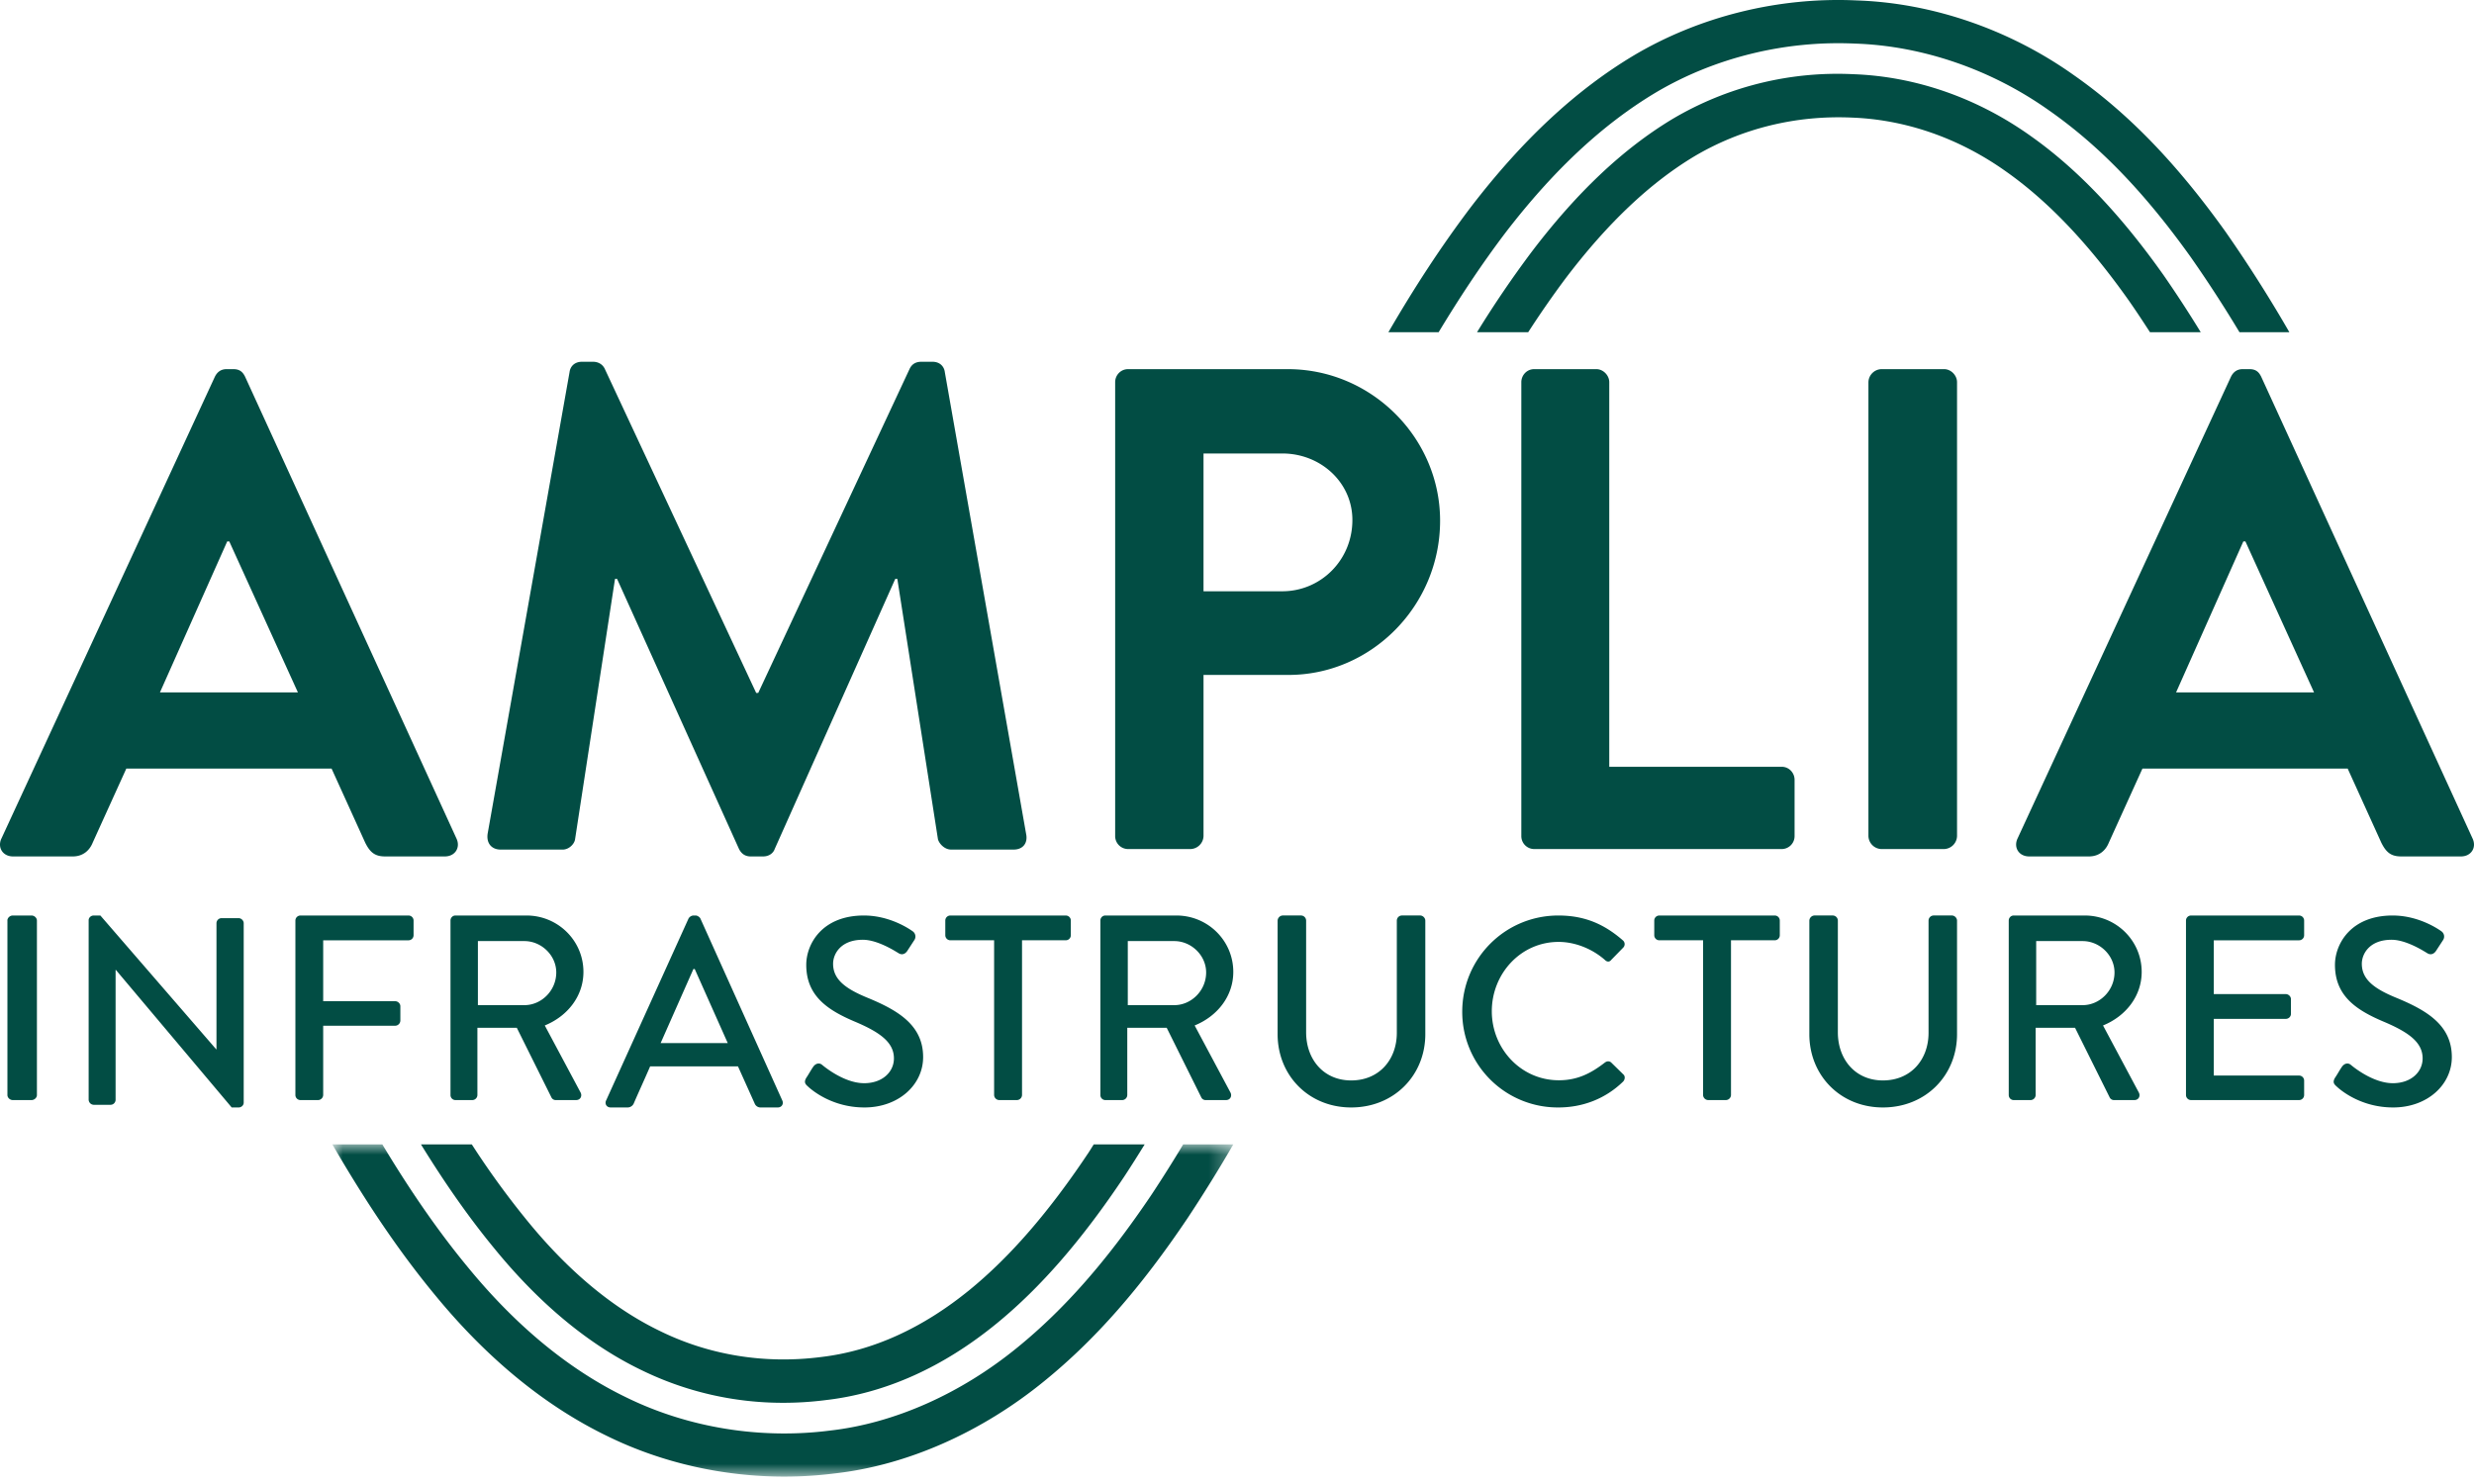
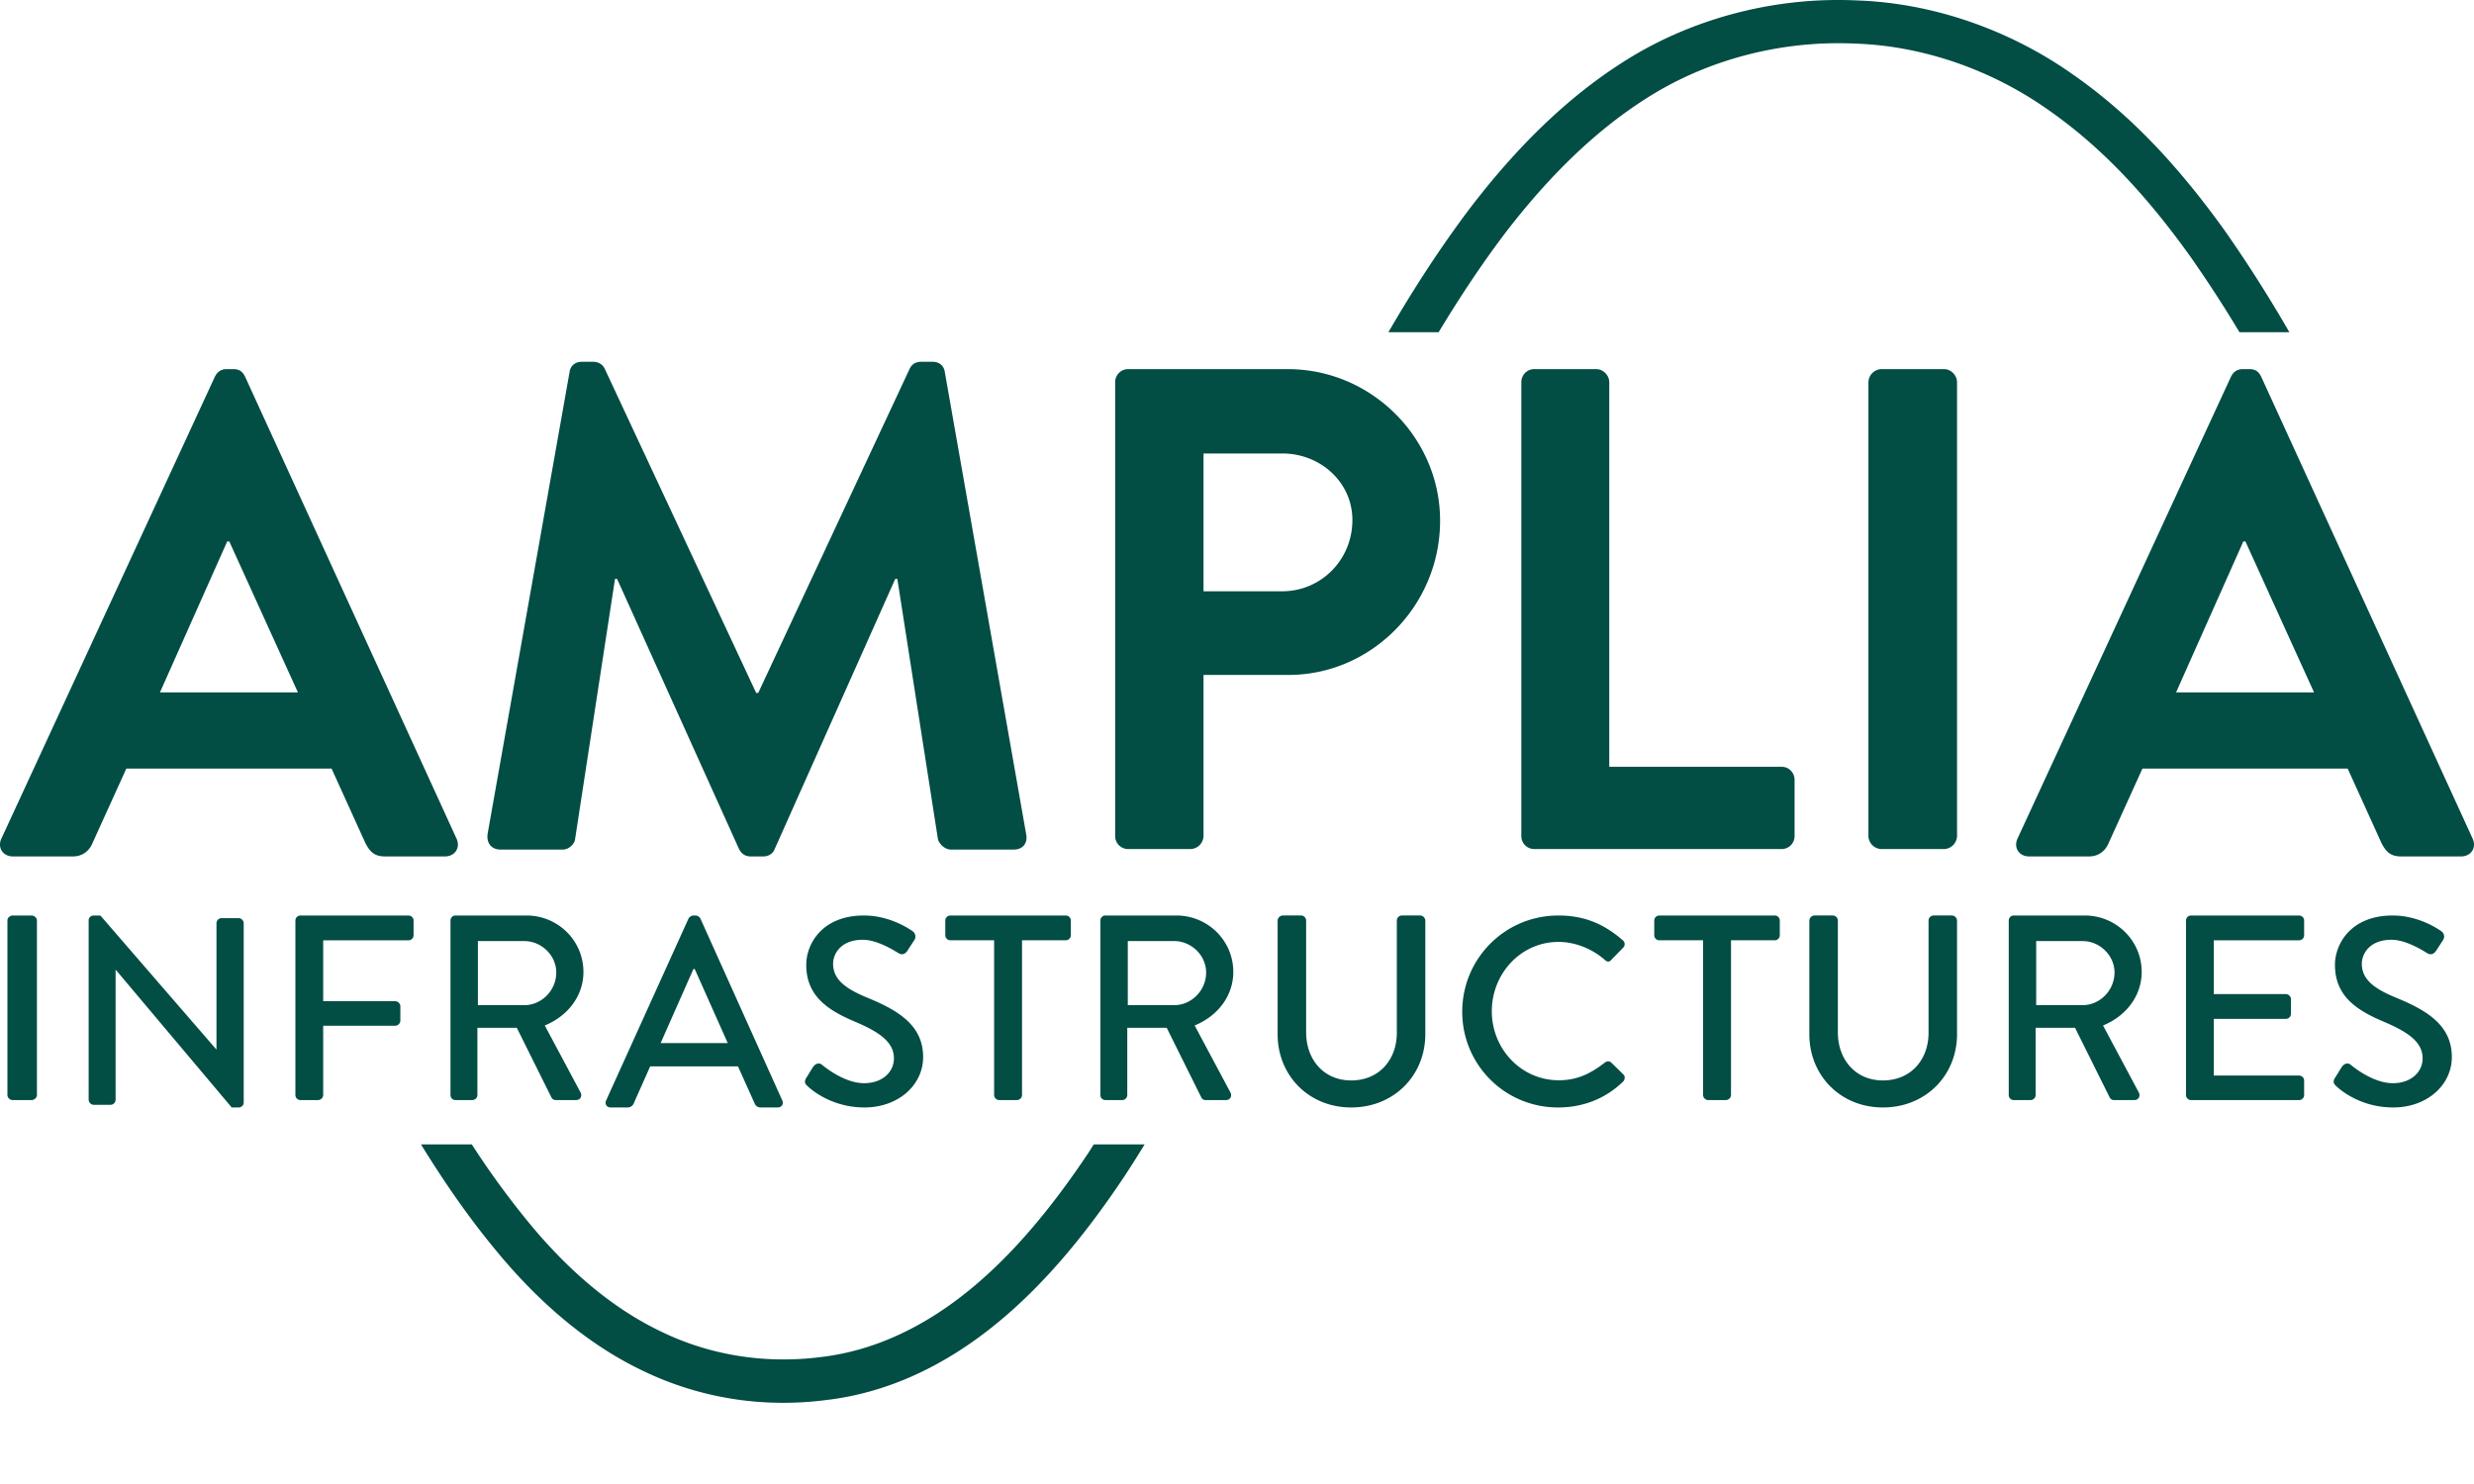
<svg xmlns="http://www.w3.org/2000/svg" xmlns:xlink="http://www.w3.org/1999/xlink" viewBox="0 0 120 72">
  <defs>
-     <path id="a" d="M0 0h43.701v16.119H0z" />
-   </defs>
+     </defs>
  <g fill="none" fill-rule="evenodd">
-     <path d="M98.47 6.578C95.88 4.74 92.912 3.71 89.9 3.6a15.691 15.691 0 0 0-8.805 2.19c-2.383 1.442-4.604 3.539-6.792 6.415a50.952 50.952 0 0 0-2.661 3.914h2.482a46.316 46.316 0 0 1 1.827-2.63c2.023-2.66 4.054-4.586 6.202-5.886 2.29-1.364 4.941-2.02 7.663-1.898 2.62.096 5.201.995 7.466 2.602 2.06 1.448 4.017 3.505 5.979 6.28.35.5.688 1.015 1.023 1.532h2.462a57.459 57.459 0 0 0-1.793-2.754c-2.106-2.98-4.227-5.2-6.484-6.787" fill="#024D44" />
    <path d="M69.779 16.12c1.001-1.658 2.07-3.284 3.256-4.847 2.322-3.019 4.697-5.234 7.257-6.771 2.86-1.702 6.29-2.545 9.682-2.387 3.275.107 6.614 1.255 9.405 3.236 2.444 1.71 4.63 3.972 6.876 7.115a61.994 61.994 0 0 1 2.37 3.653h2.42a66.52 66.52 0 0 0-3.092-4.869c-2.393-3.348-4.738-5.77-7.378-7.615C97.461 1.425 93.72.141 90.058.021c-3.775-.178-7.622.77-10.831 2.68-2.792 1.676-5.356 4.06-7.846 7.296-1.5 1.976-2.824 4.03-4.038 6.122h2.436ZM14.45 33.594l-3.329-7.326h-.1l-3.263 7.326h6.693ZM.068 40.686l10.355-22.41c.1-.199.266-.366.566-.366h.333c.333 0 .466.167.566.367l10.255 22.41c.2.432-.066.865-.566.865H18.68c-.499 0-.732-.2-.965-.666l-1.632-3.596H6.127l-1.632 3.596c-.133.333-.433.666-.966.666H.633c-.5 0-.766-.433-.566-.866ZM27.626 18.052c.034-.266.234-.5.601-.5h.535c.267 0 .468.133.568.334l7.348 15.733h.1l7.348-15.733c.1-.2.267-.334.567-.334h.535c.367 0 .567.234.6.5l3.942 22.4c.1.467-.167.767-.601.767h-3.04c-.3 0-.567-.267-.634-.5l-1.97-12.633h-.101l-5.845 13.1c-.067.2-.267.366-.567.366h-.602c-.3 0-.467-.167-.567-.367l-5.912-13.1h-.1L27.893 40.72c-.033.233-.3.5-.6.5h-3.006c-.435 0-.702-.3-.635-.767l3.974-22.4ZM62.2 28.687c1.847 0 3.397-1.496 3.397-3.459 0-1.83-1.55-3.226-3.396-3.226h-3.825v6.685H62.2Zm-8.11-10.145c0-.332.263-.632.626-.632h7.749c4.055 0 7.386 3.327 7.386 7.352 0 4.124-3.33 7.484-7.354 7.484h-4.121v7.816a.651.651 0 0 1-.626.632h-3.034a.629.629 0 0 1-.626-.632v-22.02ZM73.791 18.542c0-.332.262-.632.623-.632h3.019c.328 0 .623.3.623.632v18.66h8.365c.361 0 .624.3.624.632v2.728a.627.627 0 0 1-.624.632H74.414a.627.627 0 0 1-.623-.632v-22.02ZM90.627 18.542a.65.65 0 0 1 .623-.632h3.052c.328 0 .623.3.623.632v22.02a.65.65 0 0 1-.623.632H91.25a.65.65 0 0 1-.623-.632v-22.02ZM112.242 33.594l-3.33-7.326h-.1l-3.263 7.326h6.693Zm-14.384 7.092 10.355-22.41c.1-.199.266-.366.566-.366h.333c.333 0 .466.167.566.367l10.255 22.41c.2.432-.067.865-.566.865h-2.897c-.5 0-.732-.2-.965-.666l-1.632-3.596h-9.955l-1.632 3.596c-.133.333-.433.666-.965.666h-2.897c-.5 0-.766-.433-.566-.866ZM31.11 66.472a15.588 15.588 0 0 0 6.887 1.588c.679 0 1.362-.043 2.045-.13 2.902-.333 5.7-1.588 8.317-3.732 2.123-1.74 4.143-4.067 6.176-7.12.337-.512.664-1.032.987-1.556h-2.47c-.081.127-.16.258-.242.383-1.913 2.875-3.797 5.052-5.757 6.658-2.306 1.888-4.743 2.99-7.257 3.28-2.71.343-5.4-.093-7.786-1.266-2.272-1.096-4.44-2.899-6.446-5.363a40.759 40.759 0 0 1-2.68-3.692h-2.466c1.191 1.933 2.349 3.578 3.547 5.034 2.196 2.698 4.603 4.69 7.144 5.916" fill="#024D44" />
    <g transform="translate(16.12 55.522)">
      <mask id="b" fill="#fff">
        <use xlink:href="#a" />
      </mask>
      <path d="M41.271 0a65.474 65.474 0 0 1-1.52 2.415c-2.159 3.211-4.229 5.572-6.516 7.434-2.753 2.251-5.979 3.685-9.099 4.037-3.356.43-6.85-.134-9.838-1.59-2.753-1.321-5.337-3.434-7.68-6.282C5.198 4.301 3.838 2.352 2.424 0H0c1.703 2.938 3.314 5.298 5.014 7.35 2.535 3.081 5.356 5.38 8.38 6.832 2.615 1.273 5.575 1.937 8.53 1.937.823 0 1.646-.052 2.46-.156 3.497-.395 7.108-1.99 10.164-4.49 2.451-1.995 4.653-4.5 6.933-7.891A70.277 70.277 0 0 0 43.701 0h-2.43Z" fill="#024D44" mask="url(#b)" />
    </g>
    <path d="M.358 44.661c0-.127.124-.243.262-.243h.91c.137 0 .261.116.261.243v8.469c0 .128-.124.243-.262.243H.62c-.137 0-.26-.115-.26-.243V44.66ZM4.299 44.651c0-.13.116-.233.245-.233h.324l5.62 6.493h.012v-6.118c0-.129.104-.246.246-.246h.829c.13 0 .246.117.246.246v8.705c0 .13-.116.233-.246.233h-.337L5.62 47.057h-.013v6.299c0 .13-.103.246-.246.246h-.816a.255.255 0 0 1-.245-.246V44.65ZM14.328 44.661c0-.127.105-.243.249-.243h5.234c.144 0 .249.116.249.243v.717a.245.245 0 0 1-.249.243h-4.135v2.955h3.494c.13 0 .249.114.249.243v.703a.255.255 0 0 1-.249.244h-3.494v3.364a.255.255 0 0 1-.248.243h-.851a.246.246 0 0 1-.249-.243V44.66ZM25.436 48.767c.823 0 1.545-.703 1.545-1.586 0-.831-.722-1.522-1.545-1.522H23.18v3.108h2.255Zm-3.585-4.106c0-.128.101-.243.24-.243h3.446c1.52 0 2.762 1.215 2.762 2.737 0 1.177-.773 2.15-1.875 2.598l1.735 3.25c.089.165 0 .37-.215.37h-.988a.232.232 0 0 1-.203-.116l-1.685-3.39h-1.912v3.263a.25.25 0 0 1-.241.243h-.823a.242.242 0 0 1-.241-.243v-8.47ZM35.3 50.61l-1.602-3.595h-.065l-1.59 3.594H35.3Zm-5.9 2.78 3.998-8.828a.305.305 0 0 1 .222-.144h.13c.065 0 .182.066.221.144l3.973 8.828c.078.17-.026.341-.221.341h-.82a.304.304 0 0 1-.3-.197l-.808-1.797h-4.26c-.26.603-.534 1.194-.794 1.797a.327.327 0 0 1-.3.197h-.82c-.196 0-.3-.17-.222-.341ZM39.107 52.295c.115-.168.217-.362.332-.53.115-.168.294-.22.434-.103.077.064 1.06.892 2.043.892.881 0 1.443-.543 1.443-1.203 0-.776-.664-1.268-1.928-1.798-1.302-.556-2.324-1.242-2.324-2.742 0-1.009.766-2.393 2.796-2.393 1.277 0 2.235.673 2.362.763a.31.31 0 0 1 .077.44c-.102.155-.217.336-.32.492-.101.168-.267.245-.446.128-.09-.05-.983-.646-1.724-.646-1.072 0-1.443.686-1.443 1.164 0 .738.562 1.19 1.622 1.63 1.481.608 2.745 1.32 2.745 2.897 0 1.345-1.187 2.445-2.847 2.445-1.557 0-2.54-.828-2.745-1.022-.115-.103-.204-.194-.077-.414M48.219 45.62h-2.121a.245.245 0 0 1-.247-.243v-.716c0-.128.104-.243.247-.243h5.595c.143 0 .247.115.247.243v.716a.245.245 0 0 1-.247.243h-2.12v7.51a.254.254 0 0 1-.248.243h-.859a.254.254 0 0 1-.247-.243v-7.51ZM56.958 48.767c.823 0 1.545-.703 1.545-1.586 0-.831-.722-1.522-1.545-1.522h-2.255v3.108h2.255Zm-3.585-4.106c0-.128.102-.243.241-.243h3.446c1.52 0 2.76 1.215 2.76 2.737 0 1.177-.772 2.15-1.874 2.598l1.735 3.25c.089.165 0 .37-.215.37h-.988a.232.232 0 0 1-.203-.116l-1.684-3.39h-1.913v3.263a.25.25 0 0 1-.24.243h-.824a.242.242 0 0 1-.24-.243v-8.47ZM61.97 44.667a.26.26 0 0 1 .25-.25h.883a.25.25 0 0 1 .25.25v5.418c0 1.31.843 2.335 2.186 2.335 1.357 0 2.213-1.01 2.213-2.31v-5.443a.25.25 0 0 1 .25-.25h.882c.132 0 .25.12.25.25v5.509c0 1.994-1.514 3.555-3.595 3.555-2.067 0-3.569-1.56-3.569-3.555v-5.509ZM75.588 44.418c1.304 0 2.247.44 3.125 1.203a.24.24 0 0 1 .013.362l-.568.582c-.09.117-.207.117-.323 0-.607-.53-1.434-.866-2.235-.866-1.846 0-3.241 1.552-3.241 3.363s1.408 3.35 3.254 3.35c.943 0 1.602-.375 2.222-.853.116-.091.233-.079.31-.013l.594.582c.103.09.078.258-.013.349-.878.854-1.989 1.254-3.138 1.254a4.633 4.633 0 0 1-4.663-4.643c0-2.587 2.08-4.67 4.663-4.67M82.607 45.62h-2.121a.245.245 0 0 1-.247-.243v-.716c0-.128.104-.243.247-.243h5.595c.143 0 .247.115.247.243v.716a.245.245 0 0 1-.247.243h-2.12v7.51a.254.254 0 0 1-.248.243h-.859a.254.254 0 0 1-.247-.243v-7.51ZM87.761 44.667a.26.26 0 0 1 .25-.25h.883a.25.25 0 0 1 .25.25v5.418c0 1.31.843 2.335 2.186 2.335 1.357 0 2.213-1.01 2.213-2.31v-5.443a.25.25 0 0 1 .25-.25h.882c.132 0 .25.12.25.25v5.509c0 1.994-1.514 3.555-3.595 3.555-2.067 0-3.569-1.56-3.569-3.555v-5.509ZM101.018 48.767c.823 0 1.545-.703 1.545-1.586 0-.831-.722-1.522-1.545-1.522h-2.254v3.108h2.254Zm-3.585-4.106c0-.128.102-.243.24-.243h3.446c1.52 0 2.762 1.215 2.762 2.737 0 1.177-.773 2.15-1.875 2.598l1.735 3.25c.089.165 0 .37-.215.37h-.988a.232.232 0 0 1-.203-.116l-1.685-3.39h-1.912v3.263a.25.25 0 0 1-.24.243h-.824a.242.242 0 0 1-.241-.243v-8.47ZM106.03 44.661c0-.127.105-.243.248-.243h5.235c.144 0 .248.116.248.243v.717a.245.245 0 0 1-.248.243h-4.135v2.61h3.493c.131 0 .25.115.25.243v.716c0 .14-.119.243-.25.243h-3.493v2.75h4.135c.144 0 .248.116.248.244v.703a.246.246 0 0 1-.248.243h-5.235a.246.246 0 0 1-.248-.243V44.66ZM113.256 52.295c.116-.168.217-.362.333-.53.114-.168.293-.22.434-.103.076.064 1.06.892 2.042.892.881 0 1.443-.543 1.443-1.203 0-.776-.664-1.268-1.927-1.798-1.303-.556-2.325-1.242-2.325-2.742 0-1.009.767-2.393 2.797-2.393 1.277 0 2.234.673 2.362.763a.311.311 0 0 1 .077.44l-.32.492c-.102.168-.268.245-.447.128-.089-.05-.983-.646-1.723-.646-1.073 0-1.443.686-1.443 1.164 0 .738.562 1.19 1.621 1.63 1.482.608 2.745 1.32 2.745 2.897 0 1.345-1.187 2.445-2.847 2.445-1.557 0-2.54-.828-2.745-1.022-.115-.103-.204-.194-.077-.414" fill="#024D44" />
  </g>
</svg>